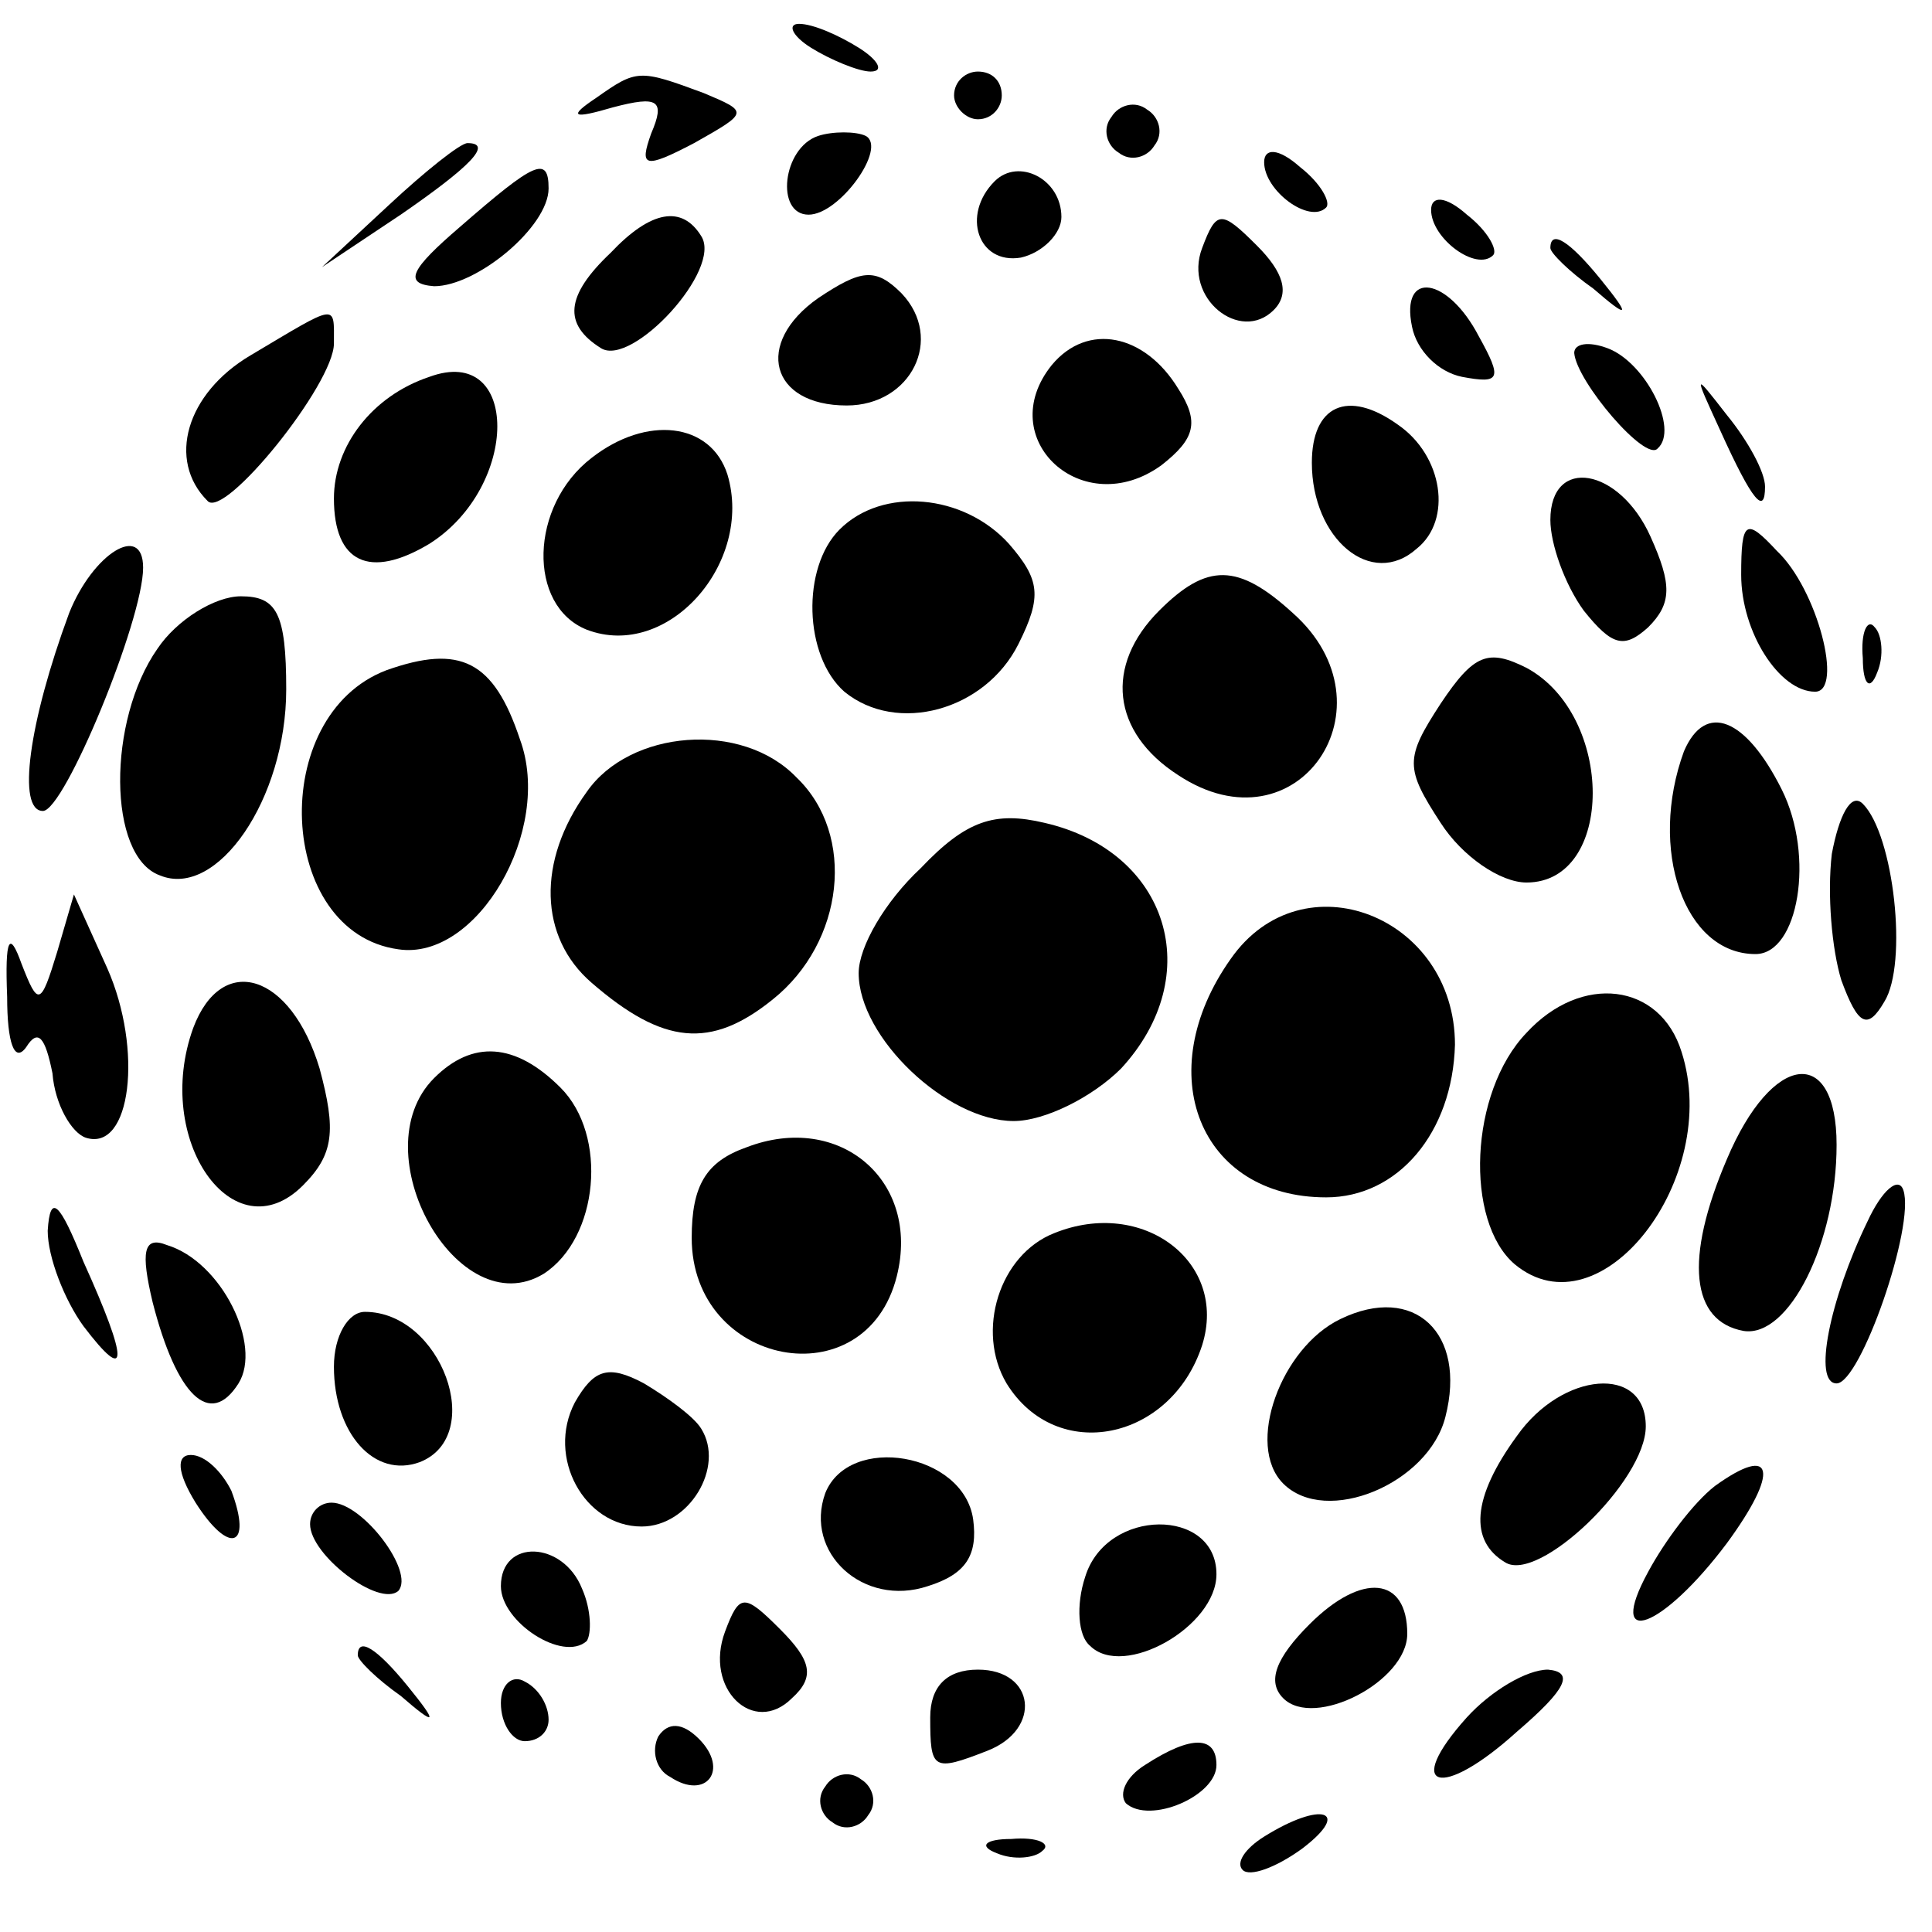
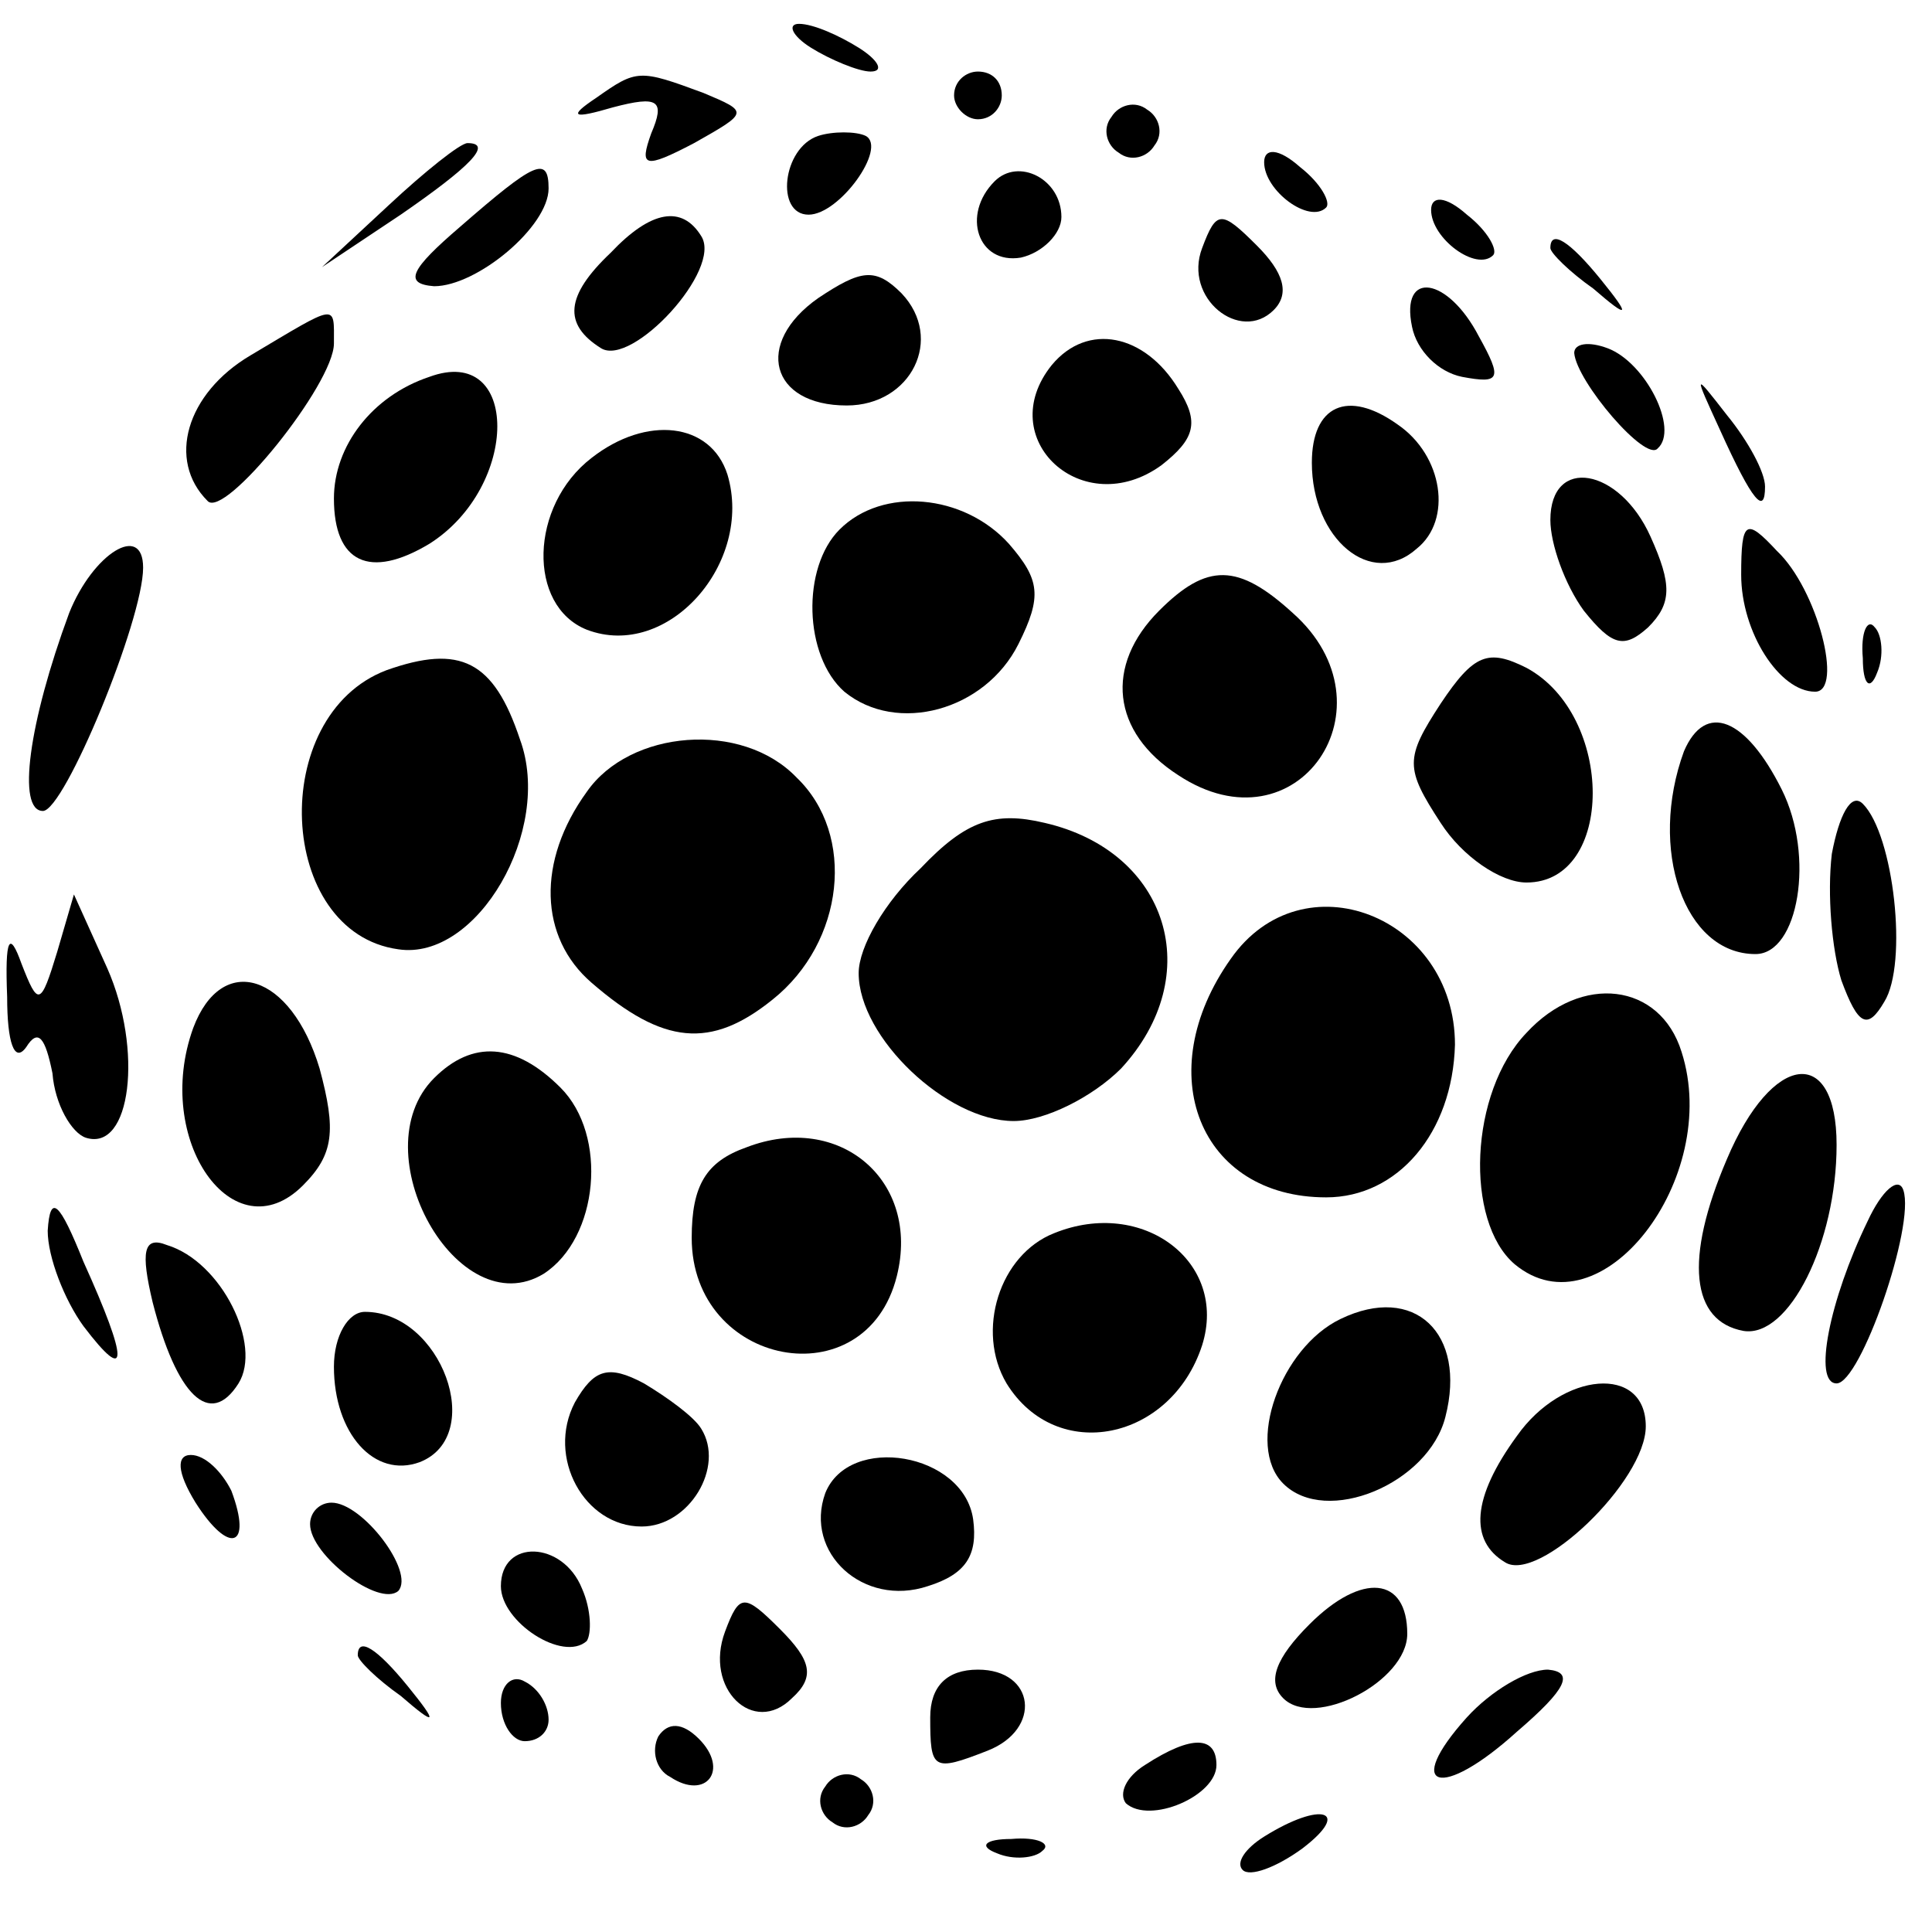
<svg xmlns="http://www.w3.org/2000/svg" version="1.0" width="81pt" height="81pt" viewBox="0 0 81 81" preserveAspectRatio="xMidYMid meet">
  <g transform="translate(0,81) scale(0.1,-0.1)" fill="#000000" stroke="none">
    <path d="M340 790 c8 -5 20 -10 25 -10 6 0 3 5 -5 10 -8 5 -19 10 -25 10 -5 0 -3 -5 5 -10z" />
    <path d="M250 769 c-12 -8 -10 -9 7 -4 19 5 22 3 16 -11 -5 -14 -3 -15 18 -4 23 13 23 13 4 21 -27 10 -28 10 -45 -2z" />
    <path d="M400 770 c0 -5 5 -10 10 -10 6 0 10 5 10 10 0 6 -4 10 -10 10 -5 0 -10 -4 -10 -10z" />
    <path d="M466 761 c-4 -5 -2 -12 3 -15 5 -4 12 -2 15 3 4 5 2 12 -3 15 -5 4 -12 2 -15 -3z" />
    <path d="M343 753 c-15 -5 -18 -33 -4 -33 13 0 33 28 24 33 -4 2 -14 2 -20 0z" />
    <path d="M163 724 l-28 -26 33 22 c29 20 39 30 28 30 -3 0 -18 -12 -33 -26z" />
    <path d="M530 742 c0 -12 19 -26 26 -19 2 2 -2 10 -11 17 -9 8 -15 8 -15 2z" />
    <path d="M193 715 c-21 -18 -24 -24 -11 -25 18 0 48 25 48 41 0 14 -6 11 -37 -16z" />
    <path d="M417 734 c-14 -14 -7 -35 11 -32 9 2 17 10 17 17 0 16 -18 25 -28 15z" />
    <path d="M600 722 c0 -12 19 -26 26 -19 2 2 -2 10 -11 17 -9 8 -15 8 -15 2z" />
    <path d="M256 704 c-19 -18 -20 -30 -4 -40 13 -8 51 33 42 47 -8 13 -21 11 -38 -7z" />
    <path d="M504 706 c-8 -21 16 -40 30 -26 7 7 4 16 -7 27 -15 15 -17 15 -23 -1z" />
    <path d="M650 706 c0 -2 8 -10 18 -17 15 -13 16 -12 3 4 -13 16 -21 21 -21 13z" />
    <path d="M343 685 c-27 -19 -20 -45 12 -45 27 0 41 28 23 47 -11 11 -17 10 -35 -2z" />
    <path d="M592 673 c2 -10 11 -19 21 -21 16 -3 17 -1 7 17 -13 25 -33 28 -28 4z" />
    <path d="M105 661 c-27 -16 -35 -44 -18 -61 7 -8 53 49 53 66 0 17 2 17 -35 -5z" />
    <path d="M441 657 c-25 -31 13 -66 46 -42 14 11 16 18 7 32 -14 23 -38 28 -53 10z" />
    <path d="M660 662 c1 -12 30 -46 35 -40 9 8 -5 36 -21 42 -8 3 -14 2 -14 -2z" />
    <path d="M180 652 c-24 -8 -40 -29 -40 -51 0 -27 15 -34 40 -19 38 24 38 84 0 70z" />
    <path d="M721 630 c14 -31 19 -36 19 -24 0 6 -7 19 -16 30 -14 18 -14 18 -3 -6z" />
    <path d="M550 616 c0 -32 25 -53 44 -36 15 12 11 39 -8 52 -21 15 -36 8 -36 -16z" />
    <path d="M248 618 c-26 -20 -27 -62 -2 -72 34 -13 70 28 59 65 -7 22 -34 25 -57 7z" />
    <path d="M650 592 c0 -10 6 -27 14 -38 12 -15 17 -16 27 -7 10 10 10 18 1 38 -13 29 -42 34 -42 7z" />
    <path d="M352 588 c-16 -16 -15 -53 2 -68 22 -18 59 -8 73 20 10 20 9 27 -4 42 -19 21 -53 24 -71 6z" />
    <path d="M730 569 c0 -24 16 -49 31 -49 12 0 1 43 -16 59 -13 14 -15 13 -15 -10z" />
    <path d="M29 553 c-17 -46 -22 -83 -11 -83 9 0 42 80 42 102 0 19 -21 6 -31 -19z" />
    <path d="M486 554 c-23 -23 -20 -51 8 -69 50 -33 92 29 48 68 -23 21 -36 21 -56 1z" />
-     <path d="M66 538 c-21 -30 -21 -87 1 -95 24 -10 53 32 53 78 0 32 -4 39 -19 39 -11 0 -27 -10 -35 -22z" />
    <path d="M781 534 c0 -11 3 -14 6 -6 3 7 2 16 -1 19 -3 4 -6 -2 -5 -13z" />
    <path d="M162 529 c-50 -19 -46 -110 5 -117 33 -5 65 50 51 88 -11 33 -25 40 -56 29z" />
    <path d="M604 515 c-15 -23 -15 -27 0 -50 9 -14 25 -25 36 -25 37 0 37 70 0 90 -16 8 -22 6 -36 -15z" />
    <path d="M706 495 c-15 -41 0 -85 30 -85 18 0 25 41 11 69 -15 30 -32 37 -41 16z" />
    <path d="M246 478 c-21 -29 -20 -61 2 -80 30 -26 50 -28 76 -7 30 24 35 69 10 93 -23 24 -70 20 -88 -6z" />
    <path d="M768 452 c-2 -17 0 -40 4 -53 7 -19 11 -21 18 -9 10 16 4 70 -9 83 -5 5 -10 -5 -13 -21z" />
    <path d="M386 446 c-15 -14 -26 -33 -26 -44 0 -27 37 -62 65 -62 13 0 33 10 45 22 36 39 20 91 -32 103 -21 5 -33 1 -52 -19z" />
    <path d="M24 411 c-7 -23 -8 -23 -15 -5 -5 14 -7 11 -6 -14 0 -19 3 -28 8 -21 5 8 8 4 11 -11 1 -13 8 -25 14 -27 19 -6 24 37 9 71 l-14 31 -7 -24z" />
    <path d="M516 408 c-34 -48 -13 -100 40 -100 30 0 53 27 54 64 0 54 -64 79 -94 36z" />
    <path d="M81 379 c-17 -47 17 -95 46 -66 13 13 14 23 7 49 -12 40 -41 49 -53 17z" />
    <path d="M640 377 c-24 -25 -26 -79 -5 -97 36 -30 87 36 70 89 -9 29 -42 33 -65 8z" />
    <path d="M182 358 c-31 -31 10 -104 46 -82 23 15 27 58 7 78 -19 19 -37 20 -53 4z" />
    <path d="M724 324 c-18 -42 -15 -68 7 -72 19 -3 39 37 39 78 0 42 -27 39 -46 -6z" />
    <path d="M313 329 c-17 -6 -23 -16 -23 -38 0 -54 73 -68 86 -16 10 40 -24 69 -63 54z" />
    <path d="M783 298 c-16 -33 -23 -68 -13 -68 10 0 33 66 28 81 -2 6 -9 0 -15 -13z" />
    <path d="M20 294 c0 -11 7 -29 15 -40 19 -25 19 -15 0 27 -10 25 -14 29 -15 13z" />
    <path d="M442 293 c-23 -9 -33 -41 -20 -63 21 -34 69 -24 82 16 11 35 -25 62 -62 47z" />
    <path d="M64 264 c10 -39 24 -53 36 -34 10 16 -7 51 -30 58 -10 4 -11 -3 -6 -24z" />
    <path d="M562 257 c-25 -12 -40 -53 -24 -69 18 -18 61 0 68 28 9 35 -13 56 -44 41z" />
    <path d="M140 237 c0 -28 17 -47 36 -40 28 11 9 63 -23 63 -7 0 -13 -10 -13 -23z" />
    <path d="M241 222 c-12 -23 4 -52 28 -52 20 0 35 25 25 41 -3 5 -14 13 -24 19 -15 8 -21 6 -29 -8z" />
    <path d="M636 208 c-19 -26 -20 -44 -5 -53 14 -9 59 34 59 57 0 26 -35 23 -54 -4z" />
    <path d="M82 180 c14 -22 24 -19 15 5 -4 8 -11 15 -17 15 -6 0 -6 -7 2 -20z" />
    <path d="M346 184 c-9 -25 16 -48 43 -39 16 5 21 13 19 28 -4 28 -52 36 -62 11z" />
-     <path d="M719 187 c-9 -7 -21 -23 -28 -36 -18 -33 6 -24 33 12 22 30 20 42 -5 24z" />
    <path d="M130 171 c0 -13 29 -35 37 -28 7 8 -15 37 -28 37 -5 0 -9 -4 -9 -9z" />
-     <path d="M455 149 c-4 -12 -3 -25 2 -29 14 -14 53 8 53 30 0 28 -46 28 -55 -1z" />
    <path d="M210 145 c0 -15 26 -32 36 -23 2 3 2 13 -2 22 -8 20 -34 21 -34 1z" />
    <path d="M549 129 c-14 -14 -18 -24 -11 -31 13 -13 52 7 52 27 0 24 -19 26 -41 4z" />
    <path d="M304 126 c-9 -24 12 -44 28 -28 10 9 8 16 -5 29 -15 15 -17 15 -23 -1z" />
    <path d="M150 116 c0 -2 8 -10 18 -17 15 -13 16 -12 3 4 -13 16 -21 21 -21 13z" />
    <path d="M210 96 c0 -9 5 -16 10 -16 6 0 10 4 10 9 0 6 -4 13 -10 16 -5 3 -10 -1 -10 -9z" />
    <path d="M390 90 c0 -22 1 -23 24 -14 23 9 20 34 -4 34 -13 0 -20 -7 -20 -20z" />
    <path d="M615 90 c-27 -30 -11 -35 21 -6 21 18 24 25 13 26 -9 0 -24 -9 -34 -20z" />
    <path d="M276 82 c-3 -6 -1 -14 5 -17 15 -10 25 3 12 16 -7 7 -13 7 -17 1z" />
    <path d="M480 70 c-8 -5 -11 -12 -8 -16 10 -9 38 3 38 16 0 12 -10 13 -30 0z" />
    <path d="M346 61 c-4 -5 -2 -12 3 -15 5 -4 12 -2 15 3 4 5 2 12 -3 15 -5 4 -12 2 -15 -3z" />
    <path d="M530 40 c-8 -5 -12 -11 -9 -14 3 -3 14 1 25 9 21 16 8 20 -16 5z" />
    <path d="M418 33 c7 -3 16 -2 19 1 4 3 -2 6 -13 5 -11 0 -14 -3 -6 -6z" />
  </g>
</svg>